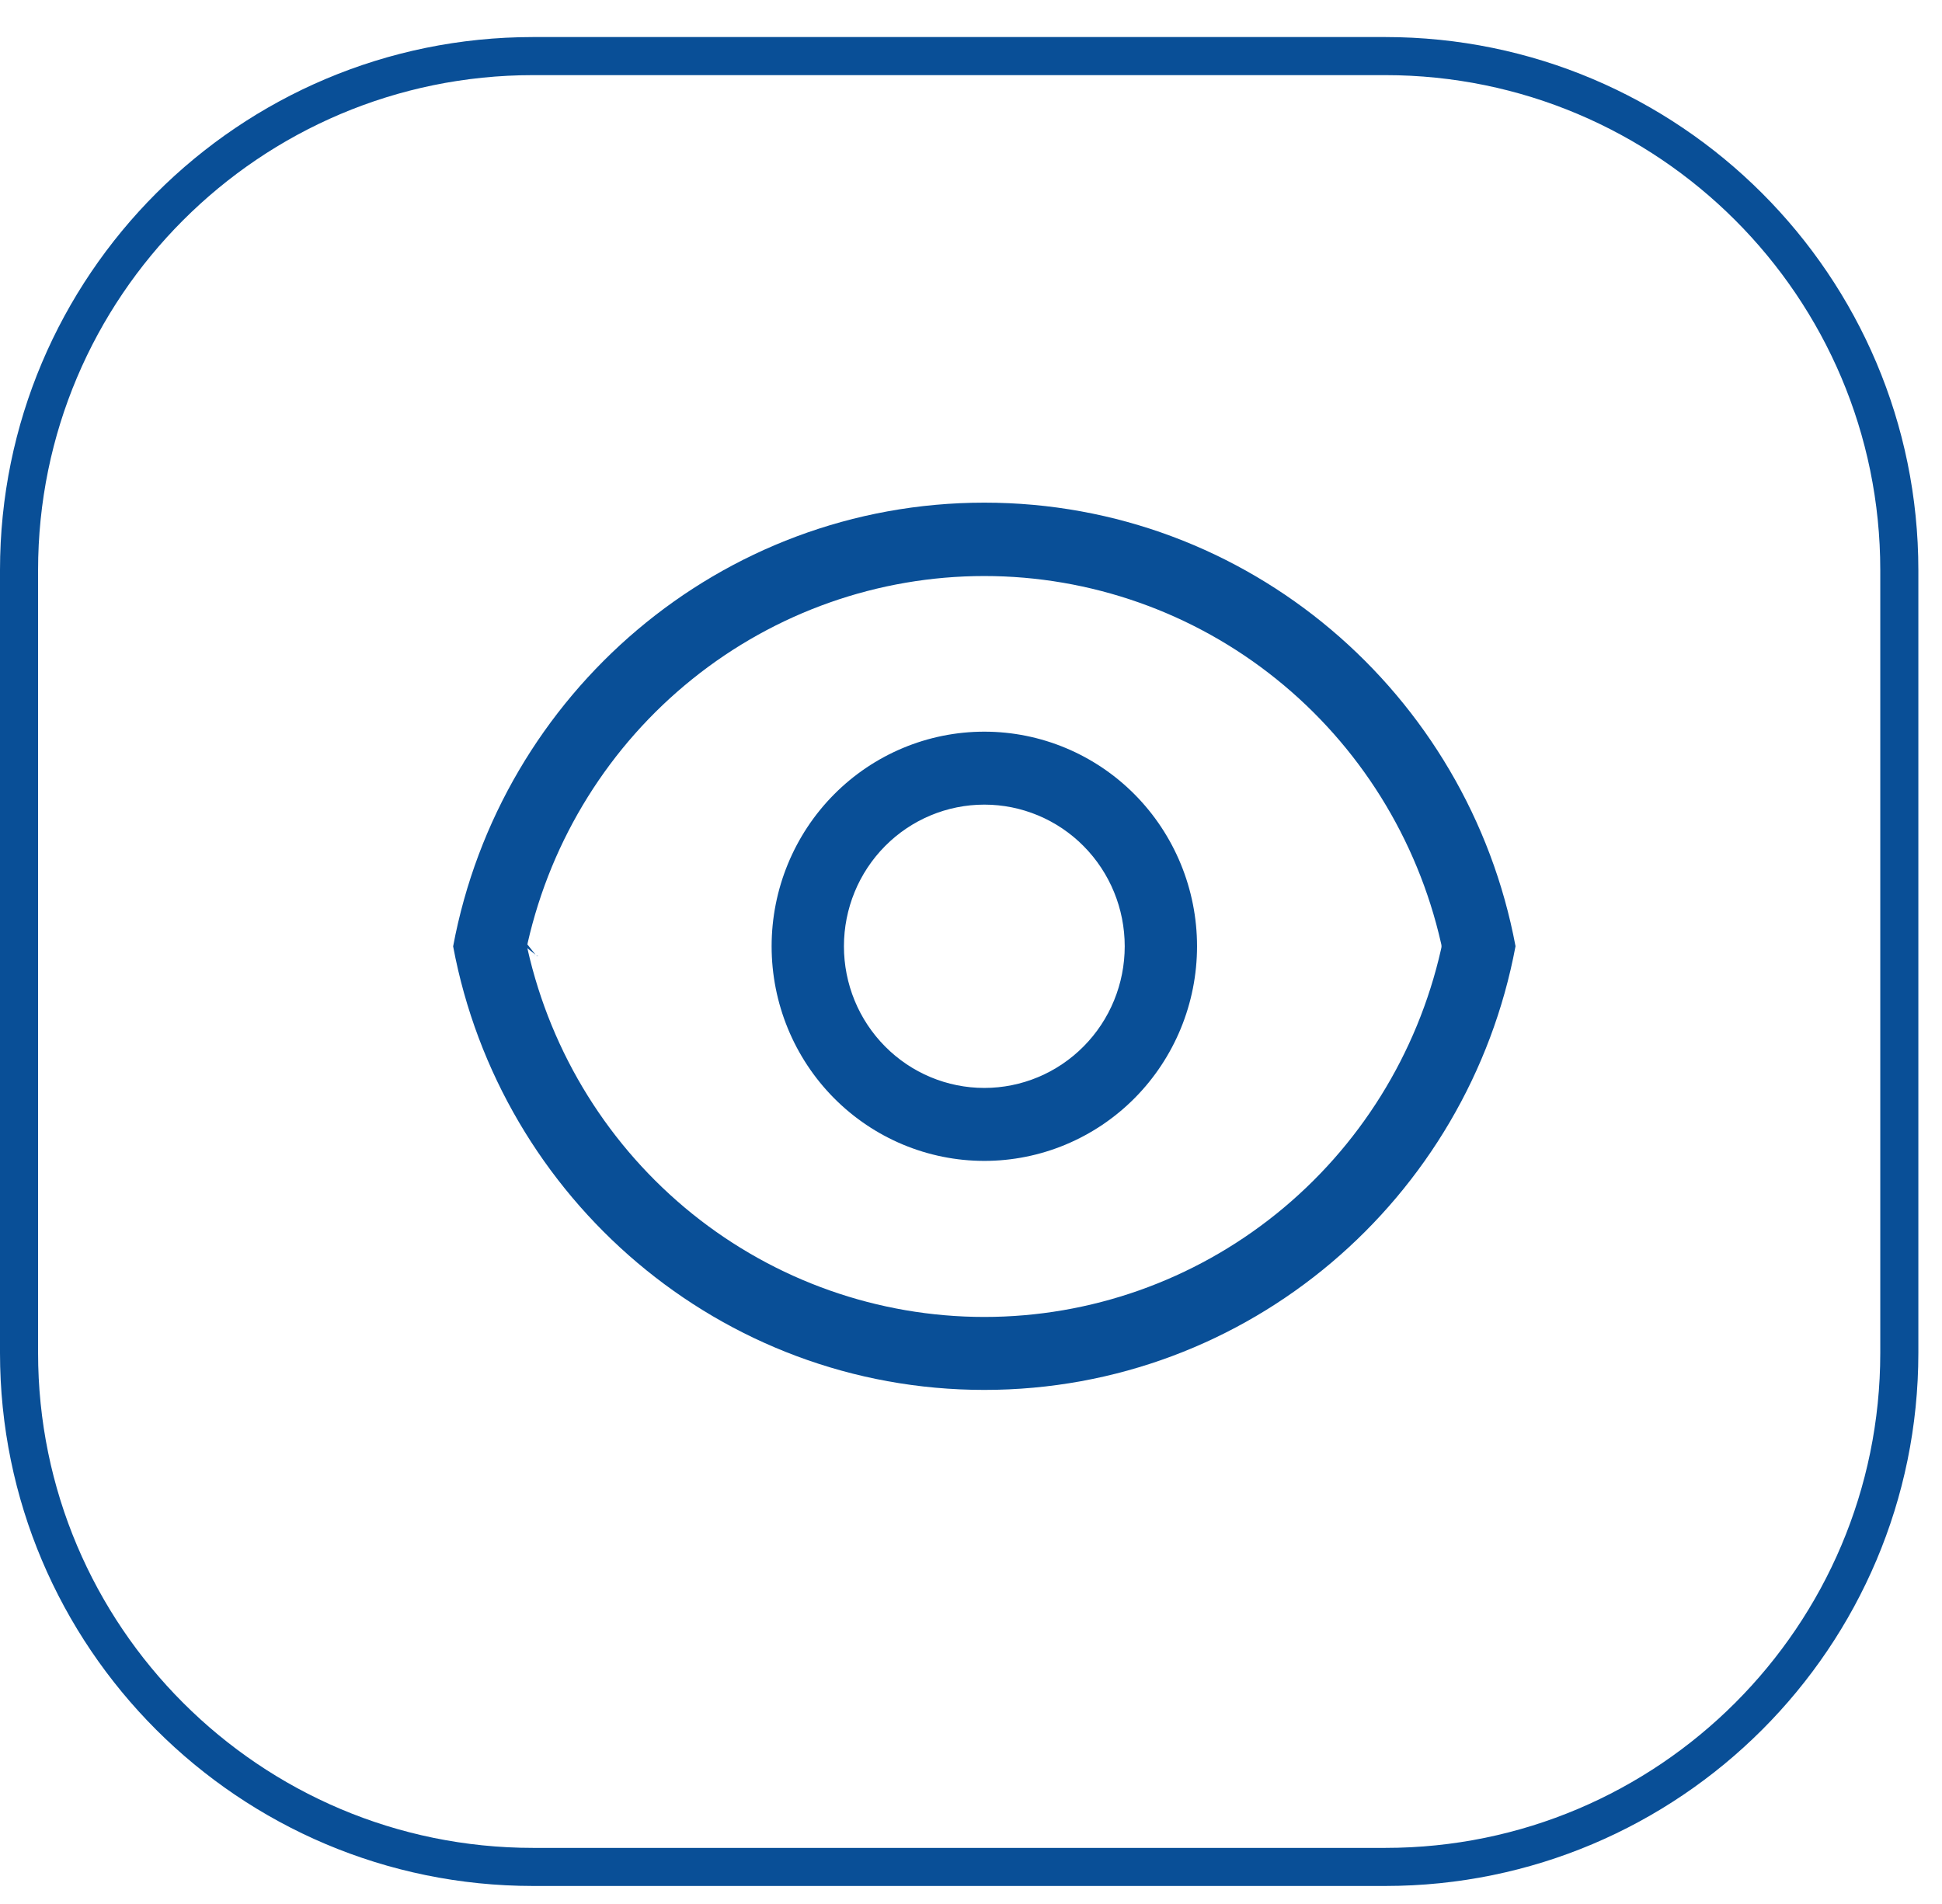
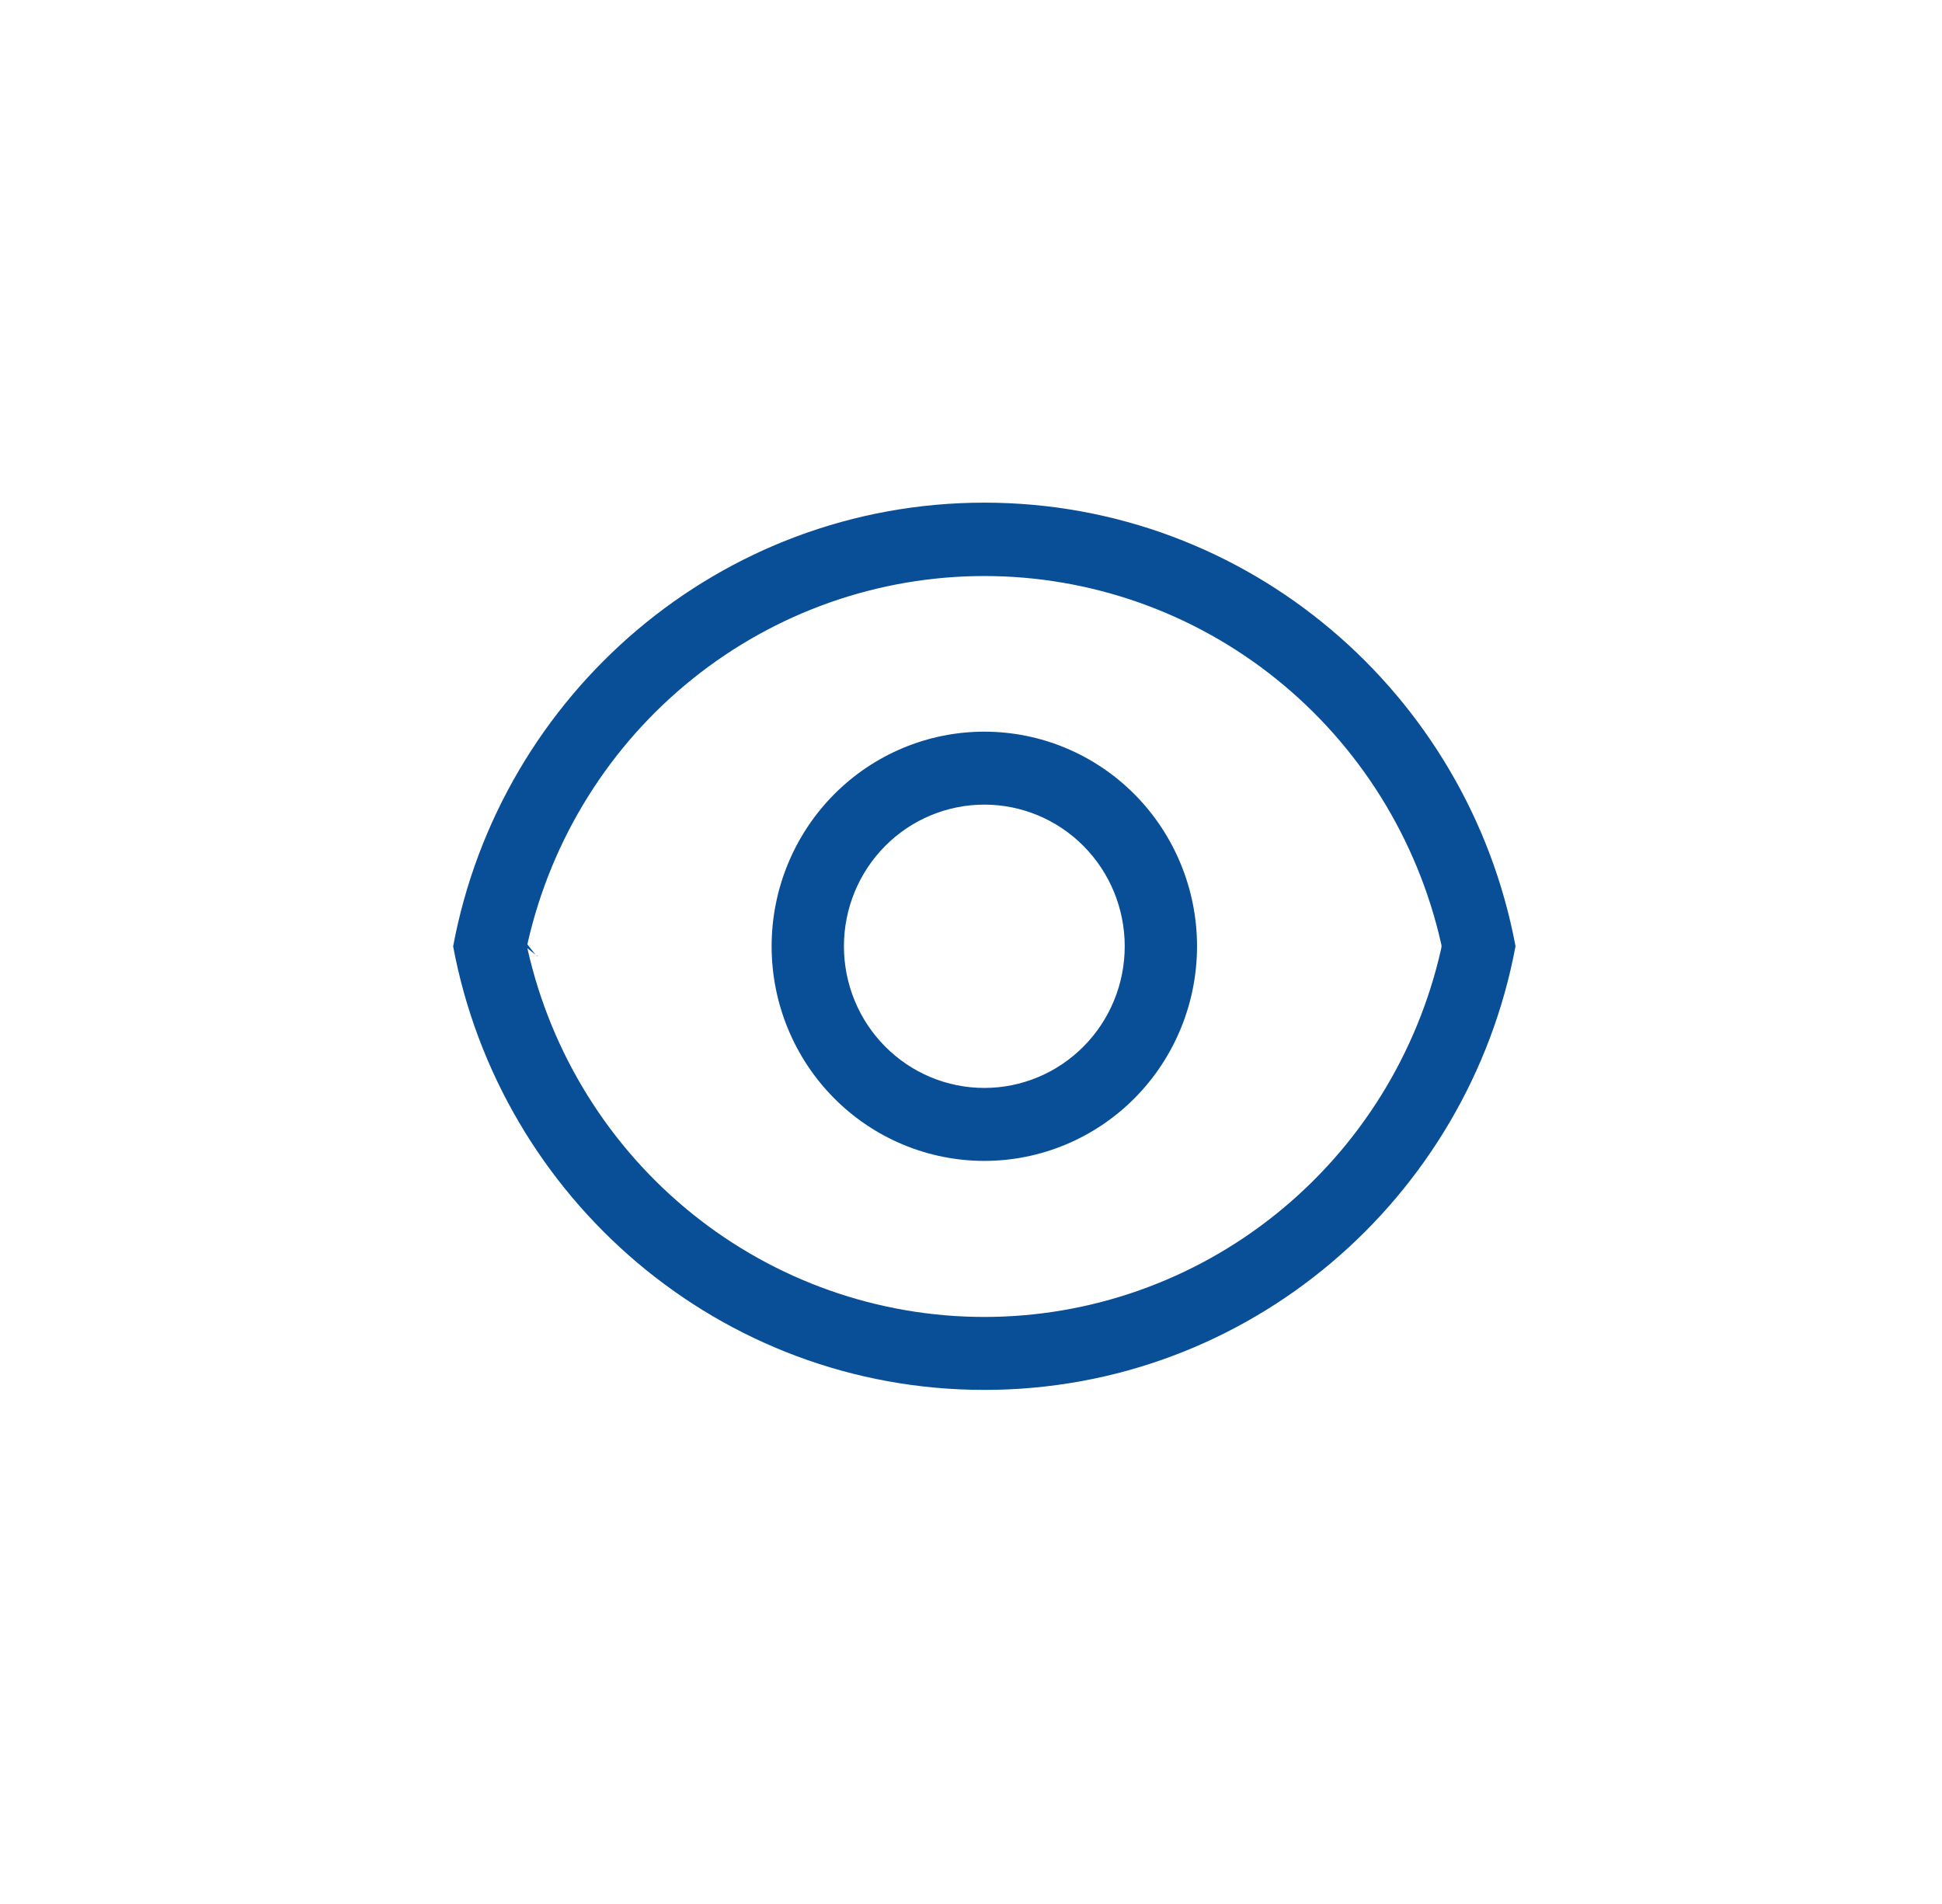
<svg xmlns="http://www.w3.org/2000/svg" width="100%" height="100%" viewBox="0 0 51 50" version="1.1" xml:space="preserve" style="fill-rule:evenodd;clip-rule:evenodd;">
-   <path d="M49.879,14.973c0,-7.451 -6.05,-13.5 -13.5,-13.5l-22.379,0c-7.451,0 -13.5,6.049 -13.5,13.5l0,20.554c0,7.451 6.049,13.5 13.5,13.5l22.379,0c7.45,0 13.5,-6.049 13.5,-13.5l0,-20.554Z" style="fill:none;stroke:#094F97;stroke-width:1px;" />
  <path d="M25.85,13.2c6.934,-0 12.708,5.016 13.95,11.648c-1.24,6.635 -7.015,11.652 -13.95,11.652c-6.934,0 -12.708,-5.016 -13.95,-11.648c1.24,-6.635 7.015,-11.652 13.95,-11.652Zm-11.986,11.758c-0.003,-0.007 -0.005,-0.016 -0.007,-0.024c0.621,2.741 2.145,5.188 4.324,6.942c2.178,1.753 4.882,2.708 7.669,2.708c2.787,-0 5.491,-0.955 7.669,-2.708c2.179,-1.753 3.703,-4.201 4.324,-6.942l0.007,-0.034c0.008,-0.028 0.009,-0.062 0.001,-0.1l-0.008,-0.035c-0.623,-2.739 -2.148,-5.183 -4.327,-6.934c-2.178,-1.751 -4.881,-2.704 -7.666,-2.704c-2.785,0 -5.488,0.953 -7.666,2.704c-2.179,1.751 -3.704,4.195 -4.327,6.934l0.216,0.274l-0.216,-0.273l-0.008,0.033l0.216,0.274l-0.216,-0.173l0.015,0.058Zm11.986,5.528c-1.482,-0 -2.902,-0.594 -3.95,-1.651c-1.047,-1.057 -1.636,-2.49 -1.636,-3.985c0,-1.495 0.589,-2.928 1.636,-3.985c1.048,-1.057 2.468,-1.651 3.95,-1.651c1.482,0 2.902,0.594 3.95,1.651c1.047,1.057 1.636,2.49 1.636,3.985c-0,1.495 -0.589,2.928 -1.636,3.985c-1.048,1.057 -2.468,1.651 -3.95,1.651Zm-0,-1.916c0.978,-0 1.916,-0.392 2.607,-1.09c0.692,-0.697 1.08,-1.643 1.08,-2.63c0,-0.987 -0.388,-1.933 -1.08,-2.631c-0.691,-0.697 -1.629,-1.089 -2.607,-1.089c-0.978,-0 -1.916,0.392 -2.607,1.089c-0.692,0.698 -1.08,1.644 -1.08,2.631c-0,0.987 0.388,1.933 1.08,2.63c0.691,0.698 1.629,1.09 2.607,1.09Zm-11.728,-3.477l0.003,0.009c-0.017,0.004 -0.034,0.006 -0.052,0.006c-0,0 0.021,-0.004 0.049,-0.015Zm-0.159,-0.015c0.015,0.009 0.031,0.016 0.049,0.021c0.017,0.005 0.034,0.008 0.053,0.009c-0.018,-0.001 -0.06,-0.007 -0.102,-0.03Z" style="fill:#094F97;fill-rule:nonzero;" />
</svg>